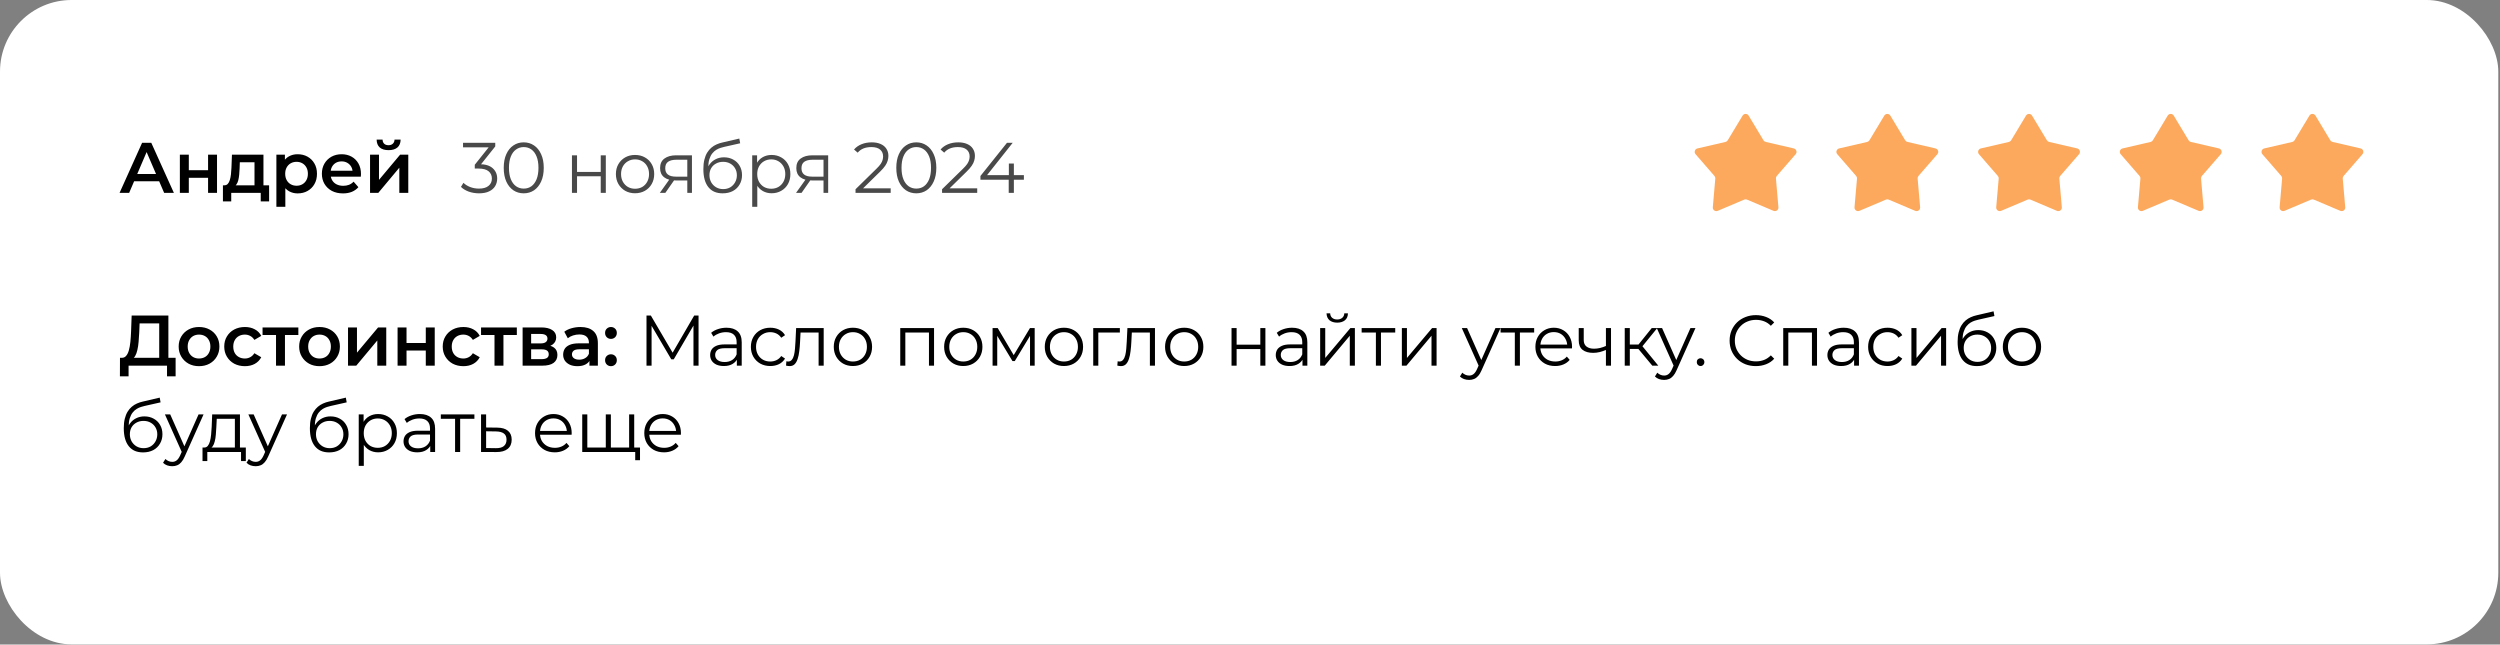
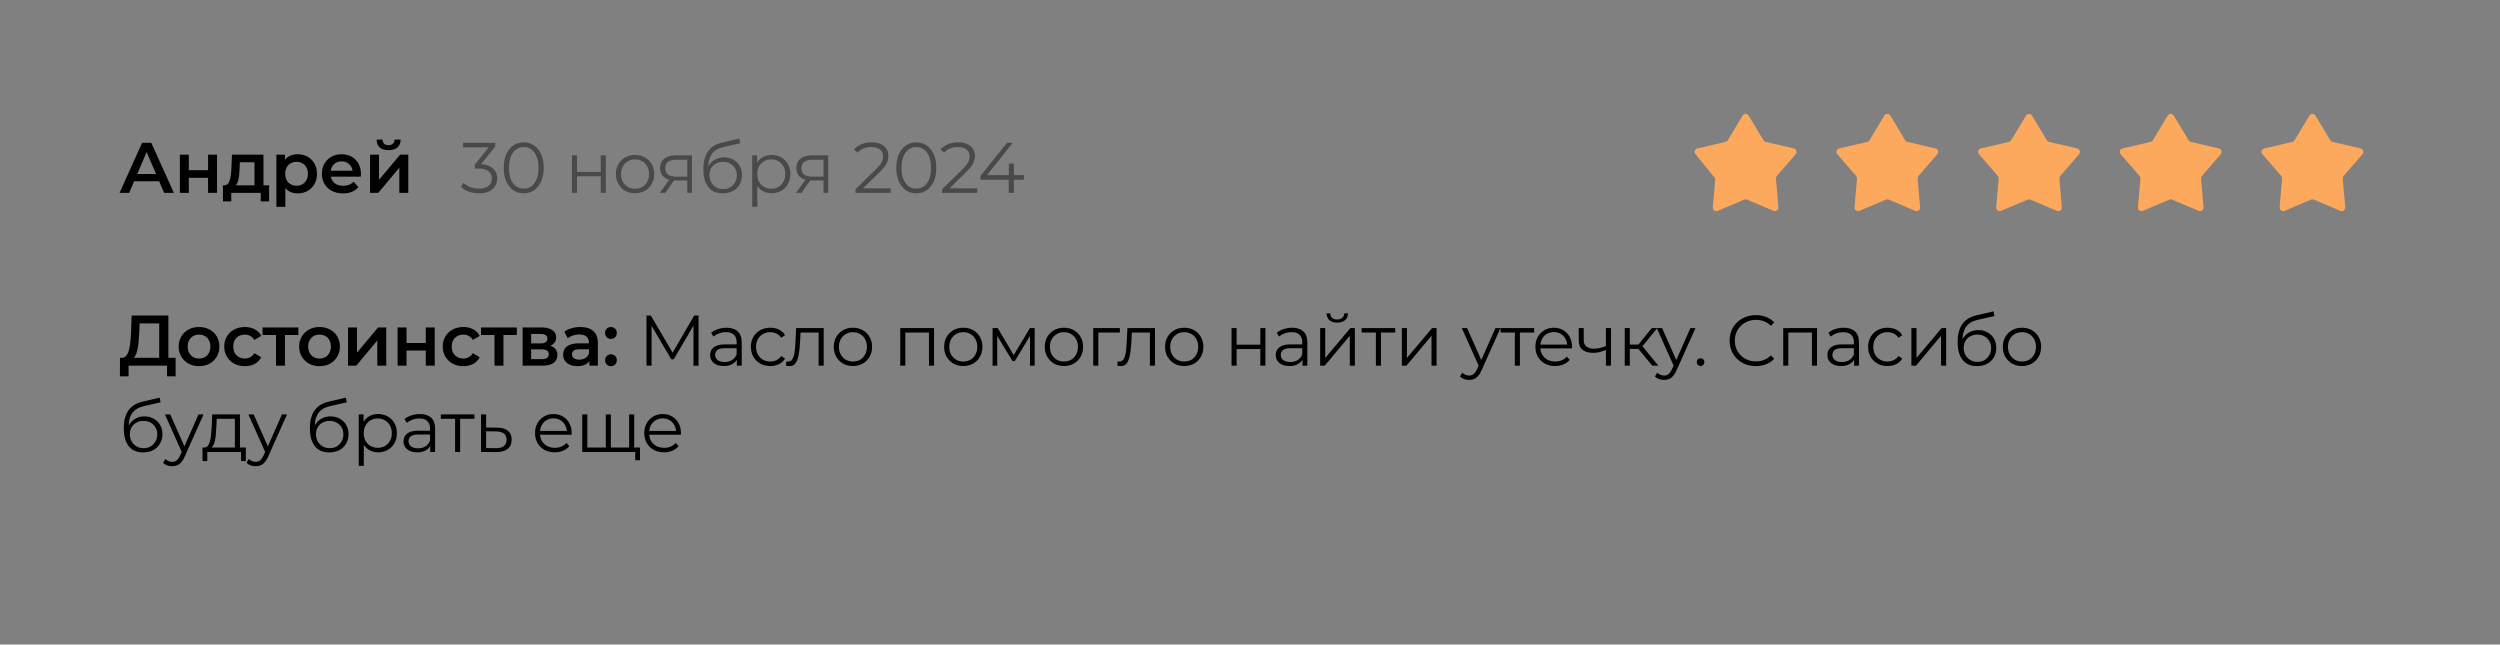
<svg xmlns="http://www.w3.org/2000/svg" width="927" height="239" viewBox="0 0 927 239" fill="none">
  <rect x="0" y="0" width="927" height="239" fill="#808080" stroke="none" />
-   <rect width="926.368" height="238.935" rx="26.548" fill="white" />
  <path d="M44.33 71.526L52.693 52.942H56.091L64.48 71.526H60.869L53.675 54.774H55.055L47.887 71.526H44.33ZM48.179 67.225L49.108 64.517H59.144L60.073 67.225H48.179ZM66.693 71.526V57.349H70.011V63.11H77.153V57.349H80.471V71.526H77.153V65.924H70.011V71.526H66.693ZM94.37 69.986V60.163H88.927L88.848 62.446C88.812 63.26 88.759 64.048 88.689 64.809C88.618 65.552 88.503 66.243 88.344 66.88C88.184 67.499 87.954 68.012 87.653 68.419C87.352 68.826 86.954 69.092 86.459 69.216L83.166 68.712C83.698 68.712 84.122 68.543 84.441 68.207C84.777 67.853 85.034 67.375 85.211 66.773C85.405 66.154 85.547 65.455 85.635 64.676C85.724 63.88 85.786 63.057 85.821 62.207L86.007 57.349H97.689V69.986H94.37ZM82.662 74.685V68.712H99.786V74.685H96.68V71.526H85.742V74.685H82.662ZM110.343 71.712C109.192 71.712 108.139 71.446 107.183 70.915C106.245 70.384 105.493 69.588 104.927 68.526C104.378 67.446 104.104 66.083 104.104 64.437C104.104 62.773 104.369 61.411 104.9 60.349C105.449 59.287 106.192 58.499 107.13 57.986C108.068 57.455 109.139 57.19 110.343 57.19C111.741 57.19 112.971 57.49 114.033 58.092C115.112 58.694 115.962 59.535 116.581 60.614C117.219 61.694 117.537 62.968 117.537 64.437C117.537 65.906 117.219 67.189 116.581 68.287C115.962 69.366 115.112 70.207 114.033 70.809C112.971 71.411 111.741 71.712 110.343 71.712ZM102.484 76.676V57.349H105.643V60.694L105.537 64.464L105.803 68.234V76.676H102.484ZM109.971 68.871C110.767 68.871 111.475 68.694 112.095 68.34C112.732 67.986 113.236 67.473 113.608 66.8C113.98 66.127 114.165 65.34 114.165 64.437C114.165 63.517 113.98 62.729 113.608 62.074C113.236 61.402 112.732 60.889 112.095 60.535C111.475 60.181 110.767 60.004 109.971 60.004C109.174 60.004 108.458 60.181 107.82 60.535C107.183 60.889 106.679 61.402 106.307 62.074C105.935 62.729 105.75 63.517 105.75 64.437C105.75 65.34 105.935 66.127 106.307 66.8C106.679 67.473 107.183 67.986 107.82 68.34C108.458 68.694 109.174 68.871 109.971 68.871ZM127.185 71.712C125.61 71.712 124.229 71.402 123.043 70.782C121.875 70.145 120.964 69.278 120.309 68.18C119.672 67.083 119.353 65.835 119.353 64.437C119.353 63.021 119.663 61.773 120.282 60.694C120.92 59.597 121.787 58.738 122.884 58.119C123.999 57.499 125.265 57.19 126.681 57.19C128.061 57.19 129.291 57.49 130.371 58.092C131.45 58.694 132.3 59.544 132.919 60.641C133.539 61.738 133.849 63.03 133.849 64.517C133.849 64.659 133.84 64.818 133.822 64.995C133.822 65.172 133.813 65.34 133.796 65.499H121.982V63.296H132.043L130.742 63.986C130.76 63.172 130.592 62.455 130.238 61.836C129.884 61.216 129.397 60.729 128.778 60.375C128.176 60.021 127.477 59.844 126.681 59.844C125.866 59.844 125.15 60.021 124.53 60.375C123.928 60.729 123.451 61.225 123.097 61.862C122.76 62.481 122.592 63.216 122.592 64.066V64.597C122.592 65.446 122.787 66.198 123.176 66.853C123.566 67.508 124.114 68.012 124.822 68.366C125.53 68.72 126.344 68.897 127.265 68.897C128.061 68.897 128.778 68.773 129.415 68.526C130.052 68.278 130.619 67.888 131.114 67.358L132.893 69.402C132.256 70.145 131.45 70.72 130.477 71.127C129.521 71.517 128.424 71.712 127.185 71.712ZM137.213 71.526V57.349H140.531V66.694L148.363 57.349H151.39V71.526H148.071V62.181L140.266 71.526H137.213ZM144.089 55.676C142.673 55.676 141.584 55.349 140.823 54.694C140.062 54.021 139.673 53.048 139.655 51.774H141.859C141.876 52.411 142.071 52.915 142.443 53.287C142.832 53.659 143.372 53.844 144.062 53.844C144.735 53.844 145.266 53.659 145.655 53.287C146.062 52.915 146.275 52.411 146.292 51.774H148.549C148.531 53.048 148.133 54.021 147.354 54.694C146.593 55.349 145.505 55.676 144.089 55.676Z" fill="black" />
  <path d="M177.613 71.685C176.268 71.685 174.993 71.472 173.79 71.048C172.604 70.605 171.648 70.021 170.923 69.296L171.852 67.782C172.453 68.402 173.259 68.915 174.268 69.322C175.294 69.729 176.409 69.933 177.613 69.933C179.153 69.933 180.33 69.597 181.144 68.924C181.976 68.251 182.391 67.349 182.391 66.216C182.391 65.083 181.984 64.181 181.17 63.508C180.374 62.836 179.108 62.499 177.374 62.499H176.046V61.092L181.781 53.898L182.046 54.641H171.692V52.942H183.639V54.296L177.905 61.49L176.976 60.88H177.692C179.922 60.88 181.586 61.375 182.683 62.366C183.798 63.358 184.356 64.632 184.356 66.189C184.356 67.234 184.108 68.172 183.613 69.004C183.117 69.835 182.365 70.49 181.356 70.968C180.365 71.446 179.117 71.685 177.613 71.685ZM194.191 71.685C192.757 71.685 191.483 71.313 190.368 70.57C189.253 69.809 188.377 68.729 187.74 67.331C187.103 65.915 186.784 64.216 186.784 62.234C186.784 60.251 187.103 58.561 187.74 57.163C188.377 55.747 189.253 54.667 190.368 53.924C191.483 53.163 192.757 52.782 194.191 52.782C195.625 52.782 196.899 53.163 198.014 53.924C199.129 54.667 200.005 55.747 200.642 57.163C201.297 58.561 201.624 60.251 201.624 62.234C201.624 64.216 201.297 65.915 200.642 67.331C200.005 68.729 199.129 69.809 198.014 70.57C196.899 71.313 195.625 71.685 194.191 71.685ZM194.191 69.933C195.288 69.933 196.244 69.641 197.058 69.057C197.872 68.455 198.509 67.588 198.97 66.455C199.43 65.305 199.66 63.897 199.66 62.234C199.66 60.57 199.43 59.172 198.97 58.039C198.509 56.889 197.872 56.021 197.058 55.437C196.244 54.836 195.288 54.535 194.191 54.535C193.129 54.535 192.182 54.836 191.35 55.437C190.518 56.021 189.872 56.889 189.412 58.039C188.952 59.172 188.722 60.57 188.722 62.234C188.722 63.897 188.952 65.305 189.412 66.455C189.872 67.588 190.518 68.455 191.35 69.057C192.182 69.641 193.129 69.933 194.191 69.933ZM212.08 71.526V57.588H213.965V63.747H222.752V57.588H224.637V71.526H222.752V65.366H213.965V71.526H212.08ZM235.464 71.658C234.119 71.658 232.906 71.358 231.827 70.756C230.765 70.136 229.924 69.296 229.305 68.234C228.685 67.154 228.376 65.924 228.376 64.543C228.376 63.145 228.685 61.915 229.305 60.853C229.924 59.791 230.765 58.959 231.827 58.358C232.889 57.756 234.101 57.455 235.464 57.455C236.844 57.455 238.066 57.756 239.128 58.358C240.207 58.959 241.048 59.791 241.65 60.853C242.269 61.915 242.579 63.145 242.579 64.543C242.579 65.924 242.269 67.154 241.65 68.234C241.048 69.296 240.207 70.136 239.128 70.756C238.048 71.358 236.827 71.658 235.464 71.658ZM235.464 69.986C236.473 69.986 237.367 69.765 238.145 69.322C238.924 68.862 239.535 68.225 239.977 67.411C240.437 66.579 240.667 65.623 240.667 64.543C240.667 63.446 240.437 62.49 239.977 61.676C239.535 60.862 238.924 60.234 238.145 59.791C237.367 59.331 236.482 59.101 235.49 59.101C234.499 59.101 233.614 59.331 232.836 59.791C232.057 60.234 231.437 60.862 230.977 61.676C230.517 62.49 230.287 63.446 230.287 64.543C230.287 65.623 230.517 66.579 230.977 67.411C231.437 68.225 232.057 68.862 232.836 69.322C233.614 69.765 234.49 69.986 235.464 69.986ZM254.849 71.526V66.508L255.194 66.906H250.469C248.681 66.906 247.283 66.517 246.274 65.738C245.265 64.959 244.761 63.827 244.761 62.34C244.761 60.747 245.301 59.561 246.38 58.782C247.46 57.986 248.902 57.588 250.708 57.588H256.575V71.526H254.849ZM244.655 71.526L248.478 66.163H250.442L246.699 71.526H244.655ZM254.849 65.951V58.676L255.194 59.234H250.761C249.469 59.234 248.46 59.481 247.734 59.977C247.026 60.473 246.672 61.278 246.672 62.393C246.672 64.464 247.991 65.499 250.628 65.499H255.194L254.849 65.951ZM267.949 71.685C266.817 71.685 265.808 71.499 264.923 71.127C264.056 70.756 263.312 70.189 262.693 69.428C262.073 68.667 261.604 67.729 261.286 66.614C260.967 65.481 260.808 64.172 260.808 62.685C260.808 61.358 260.932 60.198 261.18 59.207C261.427 58.198 261.772 57.331 262.215 56.605C262.657 55.88 263.171 55.269 263.755 54.774C264.357 54.26 265.003 53.853 265.693 53.552C266.401 53.234 267.126 52.995 267.87 52.836L274.135 51.375L274.454 53.128L268.56 54.455C268.188 54.544 267.737 54.667 267.206 54.827C266.693 54.986 266.162 55.225 265.613 55.544C265.082 55.862 264.587 56.305 264.126 56.871C263.666 57.437 263.295 58.172 263.011 59.074C262.746 59.959 262.613 61.066 262.613 62.393C262.613 62.676 262.622 62.906 262.64 63.083C262.657 63.242 262.675 63.419 262.693 63.614C262.728 63.791 262.755 64.057 262.772 64.411L261.949 63.72C262.144 62.641 262.542 61.703 263.144 60.906C263.746 60.092 264.498 59.464 265.401 59.021C266.321 58.561 267.339 58.331 268.454 58.331C269.746 58.331 270.896 58.614 271.905 59.181C272.914 59.729 273.702 60.499 274.268 61.49C274.852 62.481 275.144 63.632 275.144 64.942C275.144 66.234 274.843 67.393 274.241 68.419C273.657 69.446 272.825 70.251 271.746 70.835C270.666 71.402 269.401 71.685 267.949 71.685ZM268.162 70.119C269.153 70.119 270.029 69.897 270.79 69.455C271.551 68.995 272.144 68.375 272.569 67.597C273.011 66.818 273.233 65.942 273.233 64.968C273.233 64.012 273.011 63.163 272.569 62.419C272.144 61.676 271.551 61.092 270.79 60.667C270.029 60.225 269.144 60.004 268.135 60.004C267.144 60.004 266.268 60.216 265.507 60.641C264.746 61.048 264.144 61.623 263.702 62.366C263.277 63.11 263.065 63.968 263.065 64.942C263.065 65.915 263.277 66.791 263.702 67.57C264.144 68.349 264.746 68.968 265.507 69.428C266.286 69.888 267.171 70.119 268.162 70.119ZM286.113 71.658C284.91 71.658 283.821 71.384 282.848 70.835C281.874 70.269 281.096 69.464 280.512 68.419C279.945 67.358 279.662 66.066 279.662 64.543C279.662 63.021 279.945 61.738 280.512 60.694C281.078 59.632 281.848 58.827 282.821 58.278C283.795 57.729 284.892 57.455 286.113 57.455C287.441 57.455 288.627 57.756 289.671 58.358C290.733 58.942 291.565 59.773 292.166 60.853C292.768 61.915 293.069 63.145 293.069 64.543C293.069 65.959 292.768 67.198 292.166 68.26C291.565 69.322 290.733 70.154 289.671 70.756C288.627 71.358 287.441 71.658 286.113 71.658ZM278.919 76.676V57.588H280.724V61.782L280.538 64.57L280.804 67.384V76.676H278.919ZM285.981 69.986C286.972 69.986 287.857 69.765 288.635 69.322C289.414 68.862 290.034 68.225 290.494 67.411C290.954 66.579 291.184 65.623 291.184 64.543C291.184 63.464 290.954 62.517 290.494 61.703C290.034 60.889 289.414 60.251 288.635 59.791C287.857 59.331 286.972 59.101 285.981 59.101C284.989 59.101 284.096 59.331 283.299 59.791C282.52 60.251 281.901 60.889 281.441 61.703C280.998 62.517 280.777 63.464 280.777 64.543C280.777 65.623 280.998 66.579 281.441 67.411C281.901 68.225 282.52 68.862 283.299 69.322C284.096 69.765 284.989 69.986 285.981 69.986ZM305.361 71.526V66.508L305.706 66.906H300.98C299.193 66.906 297.794 66.517 296.786 65.738C295.777 64.959 295.272 63.827 295.272 62.34C295.272 60.747 295.812 59.561 296.892 58.782C297.971 57.986 299.414 57.588 301.219 57.588H307.086V71.526H305.361ZM295.166 71.526L298.989 66.163H300.954L297.21 71.526H295.166ZM305.361 65.951V58.676L305.706 59.234H301.272C299.98 59.234 298.971 59.481 298.246 59.977C297.538 60.473 297.184 61.278 297.184 62.393C297.184 64.464 298.502 65.499 301.139 65.499H305.706L305.361 65.951ZM317.232 71.526V70.172L324.958 62.605C325.666 61.915 326.197 61.313 326.551 60.8C326.905 60.269 327.144 59.773 327.267 59.313C327.391 58.853 327.453 58.42 327.453 58.013C327.453 56.933 327.082 56.083 326.338 55.464C325.613 54.844 324.533 54.535 323.099 54.535C322.002 54.535 321.029 54.703 320.179 55.039C319.347 55.375 318.63 55.898 318.029 56.605L316.675 55.437C317.4 54.588 318.329 53.933 319.462 53.473C320.595 53.013 321.86 52.782 323.259 52.782C324.515 52.782 325.604 52.986 326.524 53.393C327.444 53.782 328.152 54.358 328.648 55.119C329.161 55.88 329.418 56.774 329.418 57.8C329.418 58.402 329.329 58.995 329.152 59.579C328.993 60.163 328.692 60.782 328.25 61.437C327.825 62.074 327.197 62.8 326.365 63.614L319.276 70.57L318.745 69.826H330.267V71.526H317.232ZM339.756 71.685C338.322 71.685 337.048 71.313 335.933 70.57C334.818 69.809 333.942 68.729 333.305 67.331C332.668 65.915 332.349 64.216 332.349 62.234C332.349 60.251 332.668 58.561 333.305 57.163C333.942 55.747 334.818 54.667 335.933 53.924C337.048 53.163 338.322 52.782 339.756 52.782C341.19 52.782 342.464 53.163 343.579 53.924C344.694 54.667 345.57 55.747 346.207 57.163C346.862 58.561 347.19 60.251 347.19 62.234C347.19 64.216 346.862 65.915 346.207 67.331C345.57 68.729 344.694 69.809 343.579 70.57C342.464 71.313 341.19 71.685 339.756 71.685ZM339.756 69.933C340.853 69.933 341.809 69.641 342.623 69.057C343.437 68.455 344.074 67.588 344.535 66.455C344.995 65.305 345.225 63.897 345.225 62.234C345.225 60.57 344.995 59.172 344.535 58.039C344.074 56.889 343.437 56.021 342.623 55.437C341.809 54.836 340.853 54.535 339.756 54.535C338.694 54.535 337.747 54.836 336.915 55.437C336.083 56.021 335.437 56.889 334.977 58.039C334.517 59.172 334.287 60.57 334.287 62.234C334.287 63.897 334.517 65.305 334.977 66.455C335.437 67.588 336.083 68.455 336.915 69.057C337.747 69.641 338.694 69.933 339.756 69.933ZM349.316 71.526V70.172L357.042 62.605C357.75 61.915 358.281 61.313 358.635 60.8C358.989 60.269 359.228 59.773 359.352 59.313C359.475 58.853 359.537 58.42 359.537 58.013C359.537 56.933 359.166 56.083 358.422 55.464C357.697 54.844 356.617 54.535 355.183 54.535C354.086 54.535 353.113 54.703 352.263 55.039C351.431 55.375 350.715 55.898 350.113 56.605L348.759 55.437C349.484 54.588 350.414 53.933 351.546 53.473C352.679 53.013 353.945 52.782 355.343 52.782C356.599 52.782 357.688 52.986 358.608 53.393C359.529 53.782 360.237 54.358 360.732 55.119C361.245 55.88 361.502 56.774 361.502 57.8C361.502 58.402 361.414 58.995 361.237 59.579C361.077 60.163 360.776 60.782 360.334 61.437C359.909 62.074 359.281 62.8 358.449 63.614L351.361 70.57L350.83 69.826H362.352V71.526H349.316ZM363.544 66.641V65.26L373.394 52.942H375.517L365.748 65.26L364.712 64.942H379.659V66.641H363.544ZM374.031 71.526V66.641L374.084 64.942V60.641H375.942V71.526H374.031Z" fill="#494949" />
-   <path d="M646.148 42.878C646.659 42.03 647.889 42.03 648.399 42.878L653.905 52.027C654.088 52.331 654.388 52.549 654.734 52.629L665.136 55.038C666.101 55.262 666.481 56.431 665.832 57.179L658.832 65.242C658.599 65.511 658.485 65.863 658.516 66.217L659.439 76.855C659.524 77.841 658.529 78.564 657.618 78.178L647.786 74.012C647.459 73.874 647.089 73.874 646.761 74.012L636.93 78.178C636.018 78.564 635.023 77.841 635.109 76.855L636.032 66.217C636.063 65.863 635.948 65.511 635.715 65.242L628.716 57.179C628.067 56.431 628.447 55.262 629.411 55.038L639.814 52.629C640.16 52.549 640.459 52.331 640.643 52.027L646.148 42.878Z" fill="#FCA95D" />
+   <path d="M646.148 42.878C646.659 42.03 647.889 42.03 648.399 42.878L653.905 52.027C654.088 52.331 654.388 52.549 654.734 52.629L665.136 55.038C666.101 55.262 666.481 56.431 665.832 57.179L658.832 65.242C658.599 65.511 658.485 65.863 658.516 66.217L659.439 76.855C659.524 77.841 658.529 78.564 657.618 78.178L647.786 74.012C647.459 73.874 647.089 73.874 646.761 74.012L636.93 78.178C636.018 78.564 635.023 77.841 635.109 76.855L636.032 66.217L628.716 57.179C628.067 56.431 628.447 55.262 629.411 55.038L639.814 52.629C640.16 52.549 640.459 52.331 640.643 52.027L646.148 42.878Z" fill="#FCA95D" />
  <path d="M698.692 42.878C699.202 42.03 700.432 42.03 700.943 42.878L706.448 52.027C706.632 52.331 706.931 52.549 707.278 52.629L717.68 55.038C718.644 55.262 719.024 56.431 718.375 57.179L711.376 65.242C711.143 65.511 711.028 65.863 711.059 66.217L711.982 76.855C712.068 77.841 711.073 78.564 710.161 78.178L700.33 74.012C700.002 73.874 699.632 73.874 699.305 74.012L689.473 78.178C688.562 78.564 687.567 77.841 687.652 76.855L688.575 66.217C688.606 65.863 688.492 65.511 688.259 65.242L681.259 57.179C680.61 56.431 680.99 55.262 681.955 55.038L692.357 52.629C692.704 52.549 693.003 52.331 693.186 52.027L698.692 42.878Z" fill="#FCA95D" />
  <path d="M751.236 42.878C751.746 42.03 752.976 42.03 753.487 42.878L758.992 52.027C759.176 52.331 759.475 52.549 759.821 52.629L770.224 55.038C771.188 55.262 771.568 56.431 770.919 57.179L763.92 65.242C763.687 65.511 763.572 65.863 763.603 66.217L764.526 76.855C764.612 77.841 763.617 78.564 762.705 78.178L752.874 74.012C752.546 73.874 752.176 73.874 751.849 74.012L742.017 78.178C741.106 78.564 740.111 77.841 740.196 76.855L741.119 66.217C741.15 65.863 741.036 65.511 740.803 65.242L733.803 57.179C733.154 56.431 733.534 55.262 734.499 55.038L744.901 52.629C745.247 52.549 745.547 52.331 745.73 52.027L751.236 42.878Z" fill="#FCA95D" />
  <path d="M803.78 42.878C804.29 42.03 805.52 42.03 806.031 42.878L811.536 52.027C811.72 52.331 812.019 52.549 812.365 52.629L822.768 55.038C823.732 55.262 824.112 56.431 823.463 57.179L816.464 65.242C816.231 65.511 816.116 65.863 816.147 66.217L817.07 76.855C817.156 77.841 816.161 78.564 815.249 78.178L805.418 74.012C805.09 73.874 804.72 73.874 804.393 74.012L794.561 78.178C793.65 78.564 792.655 77.841 792.74 76.855L793.663 66.217C793.694 65.863 793.58 65.511 793.347 65.242L786.347 57.179C785.698 56.431 786.078 55.262 787.043 55.038L797.445 52.629C797.791 52.549 798.091 52.331 798.274 52.027L803.78 42.878Z" fill="#FCA95D" />
  <path d="M856.323 42.878C856.834 42.03 858.064 42.03 858.574 42.878L864.08 52.027C864.263 52.331 864.562 52.549 864.909 52.629L875.311 55.038C876.276 55.262 876.656 56.431 876.007 57.179L869.007 65.242C868.774 65.511 868.66 65.863 868.69 66.217L869.614 76.855C869.699 77.841 868.704 78.564 867.793 78.178L857.961 74.012C857.634 73.874 857.264 73.874 856.936 74.012L847.105 78.178C846.193 78.564 845.198 77.841 845.284 76.855L846.207 66.217C846.238 65.863 846.123 65.511 845.89 65.242L838.891 57.179C838.242 56.431 838.622 55.262 839.586 55.038L849.988 52.629C850.335 52.549 850.634 52.331 850.817 52.027L856.323 42.878Z" fill="#FCA95D" />
  <path d="M59.038 133.998V119.928H51.763L51.631 123.22C51.578 124.459 51.498 125.636 51.392 126.751C51.303 127.848 51.153 128.848 50.94 129.751C50.746 130.653 50.471 131.406 50.117 132.007C49.763 132.609 49.33 133.007 48.816 133.202L45.1 132.671C45.772 132.706 46.321 132.476 46.746 131.981C47.188 131.485 47.533 130.795 47.781 129.91C48.029 129.025 48.215 127.99 48.339 126.804C48.462 125.6 48.551 124.299 48.604 122.901L48.816 117.007H62.436V133.998H59.038ZM44.462 139.547L44.489 132.671H65.117V139.547H61.931V135.591H47.675V139.547H44.462ZM73.789 135.777C72.338 135.777 71.046 135.467 69.913 134.848C68.78 134.211 67.886 133.344 67.231 132.246C66.577 131.149 66.249 129.901 66.249 128.503C66.249 127.087 66.577 125.839 67.231 124.76C67.886 123.662 68.78 122.804 69.913 122.184C71.046 121.565 72.338 121.255 73.789 121.255C75.258 121.255 76.559 121.565 77.692 122.184C78.842 122.804 79.736 123.653 80.373 124.733C81.028 125.813 81.355 127.069 81.355 128.503C81.355 129.901 81.028 131.149 80.373 132.246C79.736 133.344 78.842 134.211 77.692 134.848C76.559 135.467 75.258 135.777 73.789 135.777ZM73.789 132.936C74.603 132.936 75.329 132.759 75.966 132.406C76.603 132.052 77.099 131.538 77.453 130.866C77.824 130.193 78.01 129.406 78.01 128.503C78.01 127.583 77.824 126.795 77.453 126.14C77.099 125.468 76.603 124.954 75.966 124.6C75.329 124.246 74.612 124.069 73.816 124.069C73.001 124.069 72.276 124.246 71.638 124.6C71.019 124.954 70.523 125.468 70.152 126.14C69.78 126.795 69.594 127.583 69.594 128.503C69.594 129.406 69.78 130.193 70.152 130.866C70.523 131.538 71.019 132.052 71.638 132.406C72.276 132.759 72.993 132.936 73.789 132.936ZM90.819 135.777C89.333 135.777 88.005 135.467 86.837 134.848C85.687 134.211 84.784 133.344 84.129 132.246C83.474 131.149 83.147 129.901 83.147 128.503C83.147 127.087 83.474 125.839 84.129 124.76C84.784 123.662 85.687 122.804 86.837 122.184C88.005 121.565 89.333 121.255 90.819 121.255C92.2 121.255 93.412 121.538 94.456 122.105C95.518 122.653 96.324 123.468 96.872 124.547L94.324 126.034C93.899 125.361 93.377 124.866 92.757 124.547C92.156 124.229 91.501 124.069 90.793 124.069C89.979 124.069 89.244 124.246 88.589 124.6C87.934 124.954 87.421 125.468 87.049 126.14C86.678 126.795 86.492 127.583 86.492 128.503C86.492 129.423 86.678 130.22 87.049 130.892C87.421 131.547 87.934 132.052 88.589 132.406C89.244 132.759 89.979 132.936 90.793 132.936C91.501 132.936 92.156 132.777 92.757 132.459C93.377 132.14 93.899 131.644 94.324 130.972L96.872 132.459C96.324 133.521 95.518 134.344 94.456 134.928C93.412 135.494 92.2 135.777 90.819 135.777ZM102.346 135.591V123.432L103.116 124.229H97.355V121.414H110.629V124.229H104.895L105.664 123.432V135.591H102.346ZM118.467 135.777C117.016 135.777 115.724 135.467 114.591 134.848C113.458 134.211 112.564 133.344 111.91 132.246C111.255 131.149 110.927 129.901 110.927 128.503C110.927 127.087 111.255 125.839 111.91 124.76C112.564 123.662 113.458 122.804 114.591 122.184C115.724 121.565 117.016 121.255 118.467 121.255C119.936 121.255 121.237 121.565 122.37 122.184C123.52 122.804 124.414 123.653 125.051 124.733C125.706 125.813 126.033 127.069 126.033 128.503C126.033 129.901 125.706 131.149 125.051 132.246C124.414 133.344 123.52 134.211 122.37 134.848C121.237 135.467 119.936 135.777 118.467 135.777ZM118.467 132.936C119.281 132.936 120.007 132.759 120.644 132.406C121.281 132.052 121.777 131.538 122.131 130.866C122.502 130.193 122.688 129.406 122.688 128.503C122.688 127.583 122.502 126.795 122.131 126.14C121.777 125.468 121.281 124.954 120.644 124.6C120.007 124.246 119.29 124.069 118.494 124.069C117.679 124.069 116.954 124.246 116.317 124.6C115.697 124.954 115.202 125.468 114.83 126.14C114.458 126.795 114.272 127.583 114.272 128.503C114.272 129.406 114.458 130.193 114.83 130.866C115.202 131.538 115.697 132.052 116.317 132.406C116.954 132.759 117.671 132.936 118.467 132.936ZM129.046 135.591V121.414H132.365V130.76L140.196 121.414H143.223V135.591H139.904V126.246L132.099 135.591H129.046ZM147.422 135.591V121.414H150.74V127.175H157.882V121.414H161.2V135.591H157.882V129.99H150.74V135.591H147.422ZM171.833 135.777C170.347 135.777 169.019 135.467 167.851 134.848C166.701 134.211 165.798 133.344 165.143 132.246C164.488 131.149 164.161 129.901 164.161 128.503C164.161 127.087 164.488 125.839 165.143 124.76C165.798 123.662 166.701 122.804 167.851 122.184C169.019 121.565 170.347 121.255 171.833 121.255C173.214 121.255 174.426 121.538 175.47 122.105C176.532 122.653 177.338 123.468 177.886 124.547L175.338 126.034C174.913 125.361 174.391 124.866 173.771 124.547C173.17 124.229 172.515 124.069 171.807 124.069C170.993 124.069 170.258 124.246 169.603 124.6C168.948 124.954 168.435 125.468 168.063 126.14C167.692 126.795 167.506 127.583 167.506 128.503C167.506 129.423 167.692 130.22 168.063 130.892C168.435 131.547 168.948 132.052 169.603 132.406C170.258 132.759 170.993 132.936 171.807 132.936C172.515 132.936 173.17 132.777 173.771 132.459C174.391 132.14 174.913 131.644 175.338 130.972L177.886 132.459C177.338 133.521 176.532 134.344 175.47 134.928C174.426 135.494 173.214 135.777 171.833 135.777ZM183.36 135.591V123.432L184.13 124.229H178.369V121.414H191.643V124.229H185.909L186.678 123.432V135.591H183.36ZM193.785 135.591V121.414H200.714C202.431 121.414 203.776 121.733 204.749 122.37C205.74 123.007 206.236 123.91 206.236 125.078C206.236 126.229 205.776 127.131 204.855 127.786C203.935 128.423 202.714 128.742 201.192 128.742L201.59 127.919C203.307 127.919 204.581 128.237 205.413 128.875C206.262 129.494 206.687 130.406 206.687 131.609C206.687 132.866 206.218 133.848 205.28 134.556C204.342 135.246 202.917 135.591 201.006 135.591H193.785ZM196.944 133.175H200.74C201.643 133.175 202.324 133.034 202.785 132.751C203.245 132.45 203.475 131.998 203.475 131.397C203.475 130.76 203.263 130.29 202.838 129.99C202.413 129.689 201.749 129.538 200.847 129.538H196.944V133.175ZM196.944 127.335H200.422C201.271 127.335 201.909 127.184 202.333 126.883C202.776 126.565 202.997 126.122 202.997 125.556C202.997 124.972 202.776 124.538 202.333 124.255C201.909 123.972 201.271 123.83 200.422 123.83H196.944V127.335ZM218.558 135.591V132.724L218.372 132.113V127.096C218.372 126.122 218.08 125.37 217.496 124.839C216.912 124.291 216.027 124.016 214.841 124.016C214.045 124.016 213.257 124.14 212.479 124.388C211.717 124.636 211.071 124.981 210.541 125.423L209.24 123.007C210.001 122.423 210.903 121.99 211.948 121.707C213.01 121.406 214.107 121.255 215.24 121.255C217.293 121.255 218.877 121.751 219.992 122.742C221.124 123.715 221.691 125.229 221.691 127.282V135.591H218.558ZM214.098 135.777C213.036 135.777 212.107 135.6 211.31 135.246C210.514 134.875 209.894 134.37 209.452 133.733C209.027 133.078 208.815 132.344 208.815 131.529C208.815 130.733 209.001 130.016 209.372 129.379C209.762 128.742 210.39 128.237 211.257 127.866C212.125 127.494 213.275 127.308 214.709 127.308H218.824V129.512H214.948C213.815 129.512 213.054 129.698 212.664 130.069C212.275 130.423 212.08 130.866 212.08 131.397C212.08 131.998 212.319 132.476 212.797 132.83C213.275 133.184 213.939 133.361 214.788 133.361C215.602 133.361 216.328 133.175 216.965 132.804C217.62 132.432 218.089 131.883 218.372 131.158L218.93 133.149C218.611 133.981 218.036 134.627 217.204 135.087C216.39 135.547 215.355 135.777 214.098 135.777ZM226.541 125.662C225.939 125.662 225.426 125.459 225.001 125.052C224.576 124.627 224.364 124.096 224.364 123.459C224.364 122.786 224.576 122.255 225.001 121.866C225.426 121.459 225.939 121.255 226.541 121.255C227.142 121.255 227.656 121.459 228.08 121.866C228.505 122.255 228.718 122.786 228.718 123.459C228.718 124.096 228.505 124.627 228.08 125.052C227.656 125.459 227.142 125.662 226.541 125.662ZM226.541 135.777C225.939 135.777 225.426 135.574 225.001 135.167C224.576 134.742 224.364 134.211 224.364 133.574C224.364 132.901 224.576 132.37 225.001 131.981C225.426 131.574 225.939 131.37 226.541 131.37C227.142 131.37 227.656 131.574 228.08 131.981C228.505 132.37 228.718 132.901 228.718 133.574C228.718 134.211 228.505 134.742 228.08 135.167C227.656 135.574 227.142 135.777 226.541 135.777ZM239.722 135.591V117.007H241.342L249.837 131.503H248.988L257.403 117.007H259.023V135.591H257.138V119.954H257.589L249.837 133.229H248.908L241.103 119.954H241.607V135.591H239.722ZM273.223 135.591V132.512L273.144 132.007V126.857C273.144 125.671 272.807 124.76 272.135 124.122C271.48 123.485 270.498 123.167 269.188 123.167C268.285 123.167 267.427 123.317 266.613 123.618C265.799 123.919 265.108 124.317 264.542 124.813L263.692 123.406C264.4 122.804 265.25 122.344 266.241 122.025C267.232 121.689 268.276 121.521 269.374 121.521C271.179 121.521 272.568 121.972 273.542 122.875C274.533 123.76 275.029 125.114 275.029 126.937V135.591H273.223ZM268.418 135.724C267.374 135.724 266.462 135.556 265.684 135.22C264.923 134.866 264.338 134.388 263.931 133.786C263.524 133.167 263.321 132.459 263.321 131.662C263.321 130.936 263.489 130.282 263.825 129.698C264.179 129.096 264.746 128.618 265.524 128.264C266.321 127.892 267.383 127.706 268.71 127.706H273.515V129.114H268.763C267.418 129.114 266.48 129.352 265.949 129.83C265.436 130.308 265.179 130.901 265.179 131.609C265.179 132.406 265.489 133.043 266.108 133.521C266.728 133.998 267.595 134.237 268.71 134.237C269.772 134.237 270.684 133.998 271.445 133.521C272.223 133.025 272.79 132.317 273.144 131.397L273.568 132.698C273.214 133.618 272.595 134.352 271.71 134.901C270.843 135.45 269.745 135.724 268.418 135.724ZM285.622 135.724C284.241 135.724 283.002 135.423 281.905 134.821C280.825 134.202 279.976 133.361 279.356 132.299C278.737 131.22 278.427 129.99 278.427 128.609C278.427 127.211 278.737 125.981 279.356 124.919C279.976 123.857 280.825 123.025 281.905 122.423C283.002 121.822 284.241 121.521 285.622 121.521C286.807 121.521 287.878 121.751 288.834 122.211C289.79 122.671 290.542 123.361 291.091 124.282L289.684 125.237C289.206 124.529 288.613 124.007 287.905 123.671C287.197 123.335 286.427 123.167 285.595 123.167C284.604 123.167 283.71 123.397 282.914 123.857C282.117 124.299 281.489 124.928 281.029 125.742C280.569 126.556 280.338 127.512 280.338 128.609C280.338 129.706 280.569 130.662 281.029 131.476C281.489 132.29 282.117 132.928 282.914 133.388C283.71 133.83 284.604 134.052 285.595 134.052C286.427 134.052 287.197 133.883 287.905 133.547C288.613 133.211 289.206 132.698 289.684 132.007L291.091 132.963C290.542 133.866 289.79 134.556 288.834 135.034C287.878 135.494 286.807 135.724 285.622 135.724ZM291.46 135.565L291.592 133.945C291.716 133.963 291.831 133.99 291.937 134.025C292.061 134.043 292.168 134.052 292.256 134.052C292.822 134.052 293.274 133.839 293.61 133.414C293.964 132.99 294.229 132.423 294.406 131.715C294.583 131.007 294.707 130.211 294.778 129.326C294.849 128.423 294.911 127.521 294.964 126.618L295.203 121.653H305.424V135.591H303.539V122.742L304.017 123.299H296.424L296.875 122.715L296.663 126.751C296.61 127.954 296.513 129.105 296.371 130.202C296.247 131.299 296.044 132.264 295.76 133.096C295.495 133.928 295.123 134.582 294.645 135.06C294.168 135.521 293.557 135.751 292.814 135.751C292.601 135.751 292.38 135.733 292.15 135.698C291.937 135.662 291.707 135.618 291.46 135.565ZM316.251 135.724C314.906 135.724 313.694 135.423 312.614 134.821C311.552 134.202 310.712 133.361 310.092 132.299C309.473 131.22 309.163 129.99 309.163 128.609C309.163 127.211 309.473 125.981 310.092 124.919C310.712 123.857 311.552 123.025 312.614 122.423C313.676 121.822 314.889 121.521 316.251 121.521C317.632 121.521 318.853 121.822 319.915 122.423C320.995 123.025 321.835 123.857 322.437 124.919C323.057 125.981 323.366 127.211 323.366 128.609C323.366 129.99 323.057 131.22 322.437 132.299C321.835 133.361 320.995 134.202 319.915 134.821C318.835 135.423 317.614 135.724 316.251 135.724ZM316.251 134.052C317.26 134.052 318.154 133.83 318.933 133.388C319.712 132.928 320.322 132.29 320.765 131.476C321.225 130.644 321.455 129.689 321.455 128.609C321.455 127.512 321.225 126.556 320.765 125.742C320.322 124.928 319.712 124.299 318.933 123.857C318.154 123.397 317.269 123.167 316.278 123.167C315.287 123.167 314.402 123.397 313.623 123.857C312.844 124.299 312.225 124.928 311.765 125.742C311.305 126.556 311.074 127.512 311.074 128.609C311.074 129.689 311.305 130.644 311.765 131.476C312.225 132.29 312.844 132.928 313.623 133.388C314.402 133.83 315.278 134.052 316.251 134.052ZM333.812 135.591V121.653H346.343V135.591H344.458V122.795L344.936 123.299H335.219L335.697 122.795V135.591H333.812ZM357.17 135.724C355.825 135.724 354.613 135.423 353.533 134.821C352.471 134.202 351.63 133.361 351.011 132.299C350.391 131.22 350.082 129.99 350.082 128.609C350.082 127.211 350.391 125.981 351.011 124.919C351.63 123.857 352.471 123.025 353.533 122.423C354.595 121.822 355.807 121.521 357.17 121.521C358.551 121.521 359.772 121.822 360.834 122.423C361.913 123.025 362.754 123.857 363.356 124.919C363.975 125.981 364.285 127.211 364.285 128.609C364.285 129.99 363.975 131.22 363.356 132.299C362.754 133.361 361.913 134.202 360.834 134.821C359.754 135.423 358.533 135.724 357.17 135.724ZM357.17 134.052C358.179 134.052 359.073 133.83 359.852 133.388C360.63 132.928 361.241 132.29 361.683 131.476C362.144 130.644 362.374 129.689 362.374 128.609C362.374 127.512 362.144 126.556 361.683 125.742C361.241 124.928 360.63 124.299 359.852 123.857C359.073 123.397 358.188 123.167 357.197 123.167C356.206 123.167 355.321 123.397 354.542 123.857C353.763 124.299 353.144 124.928 352.683 125.742C352.223 126.556 351.993 127.512 351.993 128.609C351.993 129.689 352.223 130.644 352.683 131.476C353.144 132.29 353.763 132.928 354.542 133.388C355.321 133.83 356.197 134.052 357.17 134.052ZM368.048 135.591V121.653H369.96L376.278 132.352H375.482L381.906 121.653H383.659V135.591H381.933V123.804L382.278 123.963L376.278 133.892H375.429L369.376 123.857L369.774 123.777V135.591H368.048ZM394.491 135.724C393.146 135.724 391.934 135.423 390.854 134.821C389.792 134.202 388.952 133.361 388.332 132.299C387.713 131.22 387.403 129.99 387.403 128.609C387.403 127.211 387.713 125.981 388.332 124.919C388.952 123.857 389.792 123.025 390.854 122.423C391.916 121.822 393.129 121.521 394.491 121.521C395.872 121.521 397.093 121.822 398.155 122.423C399.235 123.025 400.075 123.857 400.677 124.919C401.297 125.981 401.606 127.211 401.606 128.609C401.606 129.99 401.297 131.22 400.677 132.299C400.075 133.361 399.235 134.202 398.155 134.821C397.075 135.423 395.854 135.724 394.491 135.724ZM394.491 134.052C395.5 134.052 396.394 133.83 397.173 133.388C397.952 132.928 398.562 132.29 399.005 131.476C399.465 130.644 399.695 129.689 399.695 128.609C399.695 127.512 399.465 126.556 399.005 125.742C398.562 124.928 397.952 124.299 397.173 123.857C396.394 123.397 395.509 123.167 394.518 123.167C393.527 123.167 392.642 123.397 391.863 123.857C391.084 124.299 390.465 124.928 390.005 125.742C389.545 126.556 389.314 127.512 389.314 128.609C389.314 129.689 389.545 130.644 390.005 131.476C390.465 132.29 391.084 132.928 391.863 133.388C392.642 133.83 393.518 134.052 394.491 134.052ZM405.369 135.591V121.653H415.245V123.299H406.776L407.254 122.822V135.591H405.369ZM414.3 135.565L414.433 133.945C414.556 133.963 414.671 133.99 414.778 134.025C414.902 134.043 415.008 134.052 415.096 134.052C415.663 134.052 416.114 133.839 416.45 133.414C416.804 132.99 417.07 132.423 417.247 131.715C417.424 131.007 417.548 130.211 417.618 129.326C417.689 128.423 417.751 127.521 417.804 126.618L418.043 121.653H428.264V135.591H426.379V122.742L426.857 123.299H419.264L419.716 122.715L419.503 126.751C419.45 127.954 419.353 129.105 419.211 130.202C419.087 131.299 418.884 132.264 418.601 133.096C418.335 133.928 417.963 134.582 417.486 135.06C417.008 135.521 416.397 135.751 415.654 135.751C415.441 135.751 415.22 135.733 414.99 135.698C414.778 135.662 414.548 135.618 414.3 135.565ZM439.092 135.724C437.747 135.724 436.534 135.423 435.454 134.821C434.393 134.202 433.552 133.361 432.932 132.299C432.313 131.22 432.003 129.99 432.003 128.609C432.003 127.211 432.313 125.981 432.932 124.919C433.552 123.857 434.393 123.025 435.454 122.423C436.516 121.822 437.729 121.521 439.092 121.521C440.472 121.521 441.693 121.822 442.755 122.423C443.835 123.025 444.676 123.857 445.277 124.919C445.897 125.981 446.207 127.211 446.207 128.609C446.207 129.99 445.897 131.22 445.277 132.299C444.676 133.361 443.835 134.202 442.755 134.821C441.676 135.423 440.454 135.724 439.092 135.724ZM439.092 134.052C440.1 134.052 440.994 133.83 441.773 133.388C442.552 132.928 443.162 132.29 443.605 131.476C444.065 130.644 444.295 129.689 444.295 128.609C444.295 127.512 444.065 126.556 443.605 125.742C443.162 124.928 442.552 124.299 441.773 123.857C440.994 123.397 440.109 123.167 439.118 123.167C438.127 123.167 437.242 123.397 436.463 123.857C435.685 124.299 435.065 124.928 434.605 125.742C434.145 126.556 433.915 127.512 433.915 128.609C433.915 129.689 434.145 130.644 434.605 131.476C435.065 132.29 435.685 132.928 436.463 133.388C437.242 133.83 438.118 134.052 439.092 134.052ZM456.652 135.591V121.653H458.537V127.813H467.325V121.653H469.21V135.591H467.325V129.432H458.537V135.591H456.652ZM482.957 135.591V132.512L482.877 132.007V126.857C482.877 125.671 482.541 124.76 481.868 124.122C481.213 123.485 480.231 123.167 478.921 123.167C478.019 123.167 477.16 123.317 476.346 123.618C475.532 123.919 474.842 124.317 474.275 124.813L473.426 123.406C474.134 122.804 474.983 122.344 475.974 122.025C476.966 121.689 478.01 121.521 479.107 121.521C480.912 121.521 482.302 121.972 483.275 122.875C484.266 123.76 484.762 125.114 484.762 126.937V135.591H482.957ZM478.151 135.724C477.107 135.724 476.196 135.556 475.417 135.22C474.656 134.866 474.072 134.388 473.665 133.786C473.258 133.167 473.054 132.459 473.054 131.662C473.054 130.936 473.222 130.282 473.558 129.698C473.912 129.096 474.479 128.618 475.258 128.264C476.054 127.892 477.116 127.706 478.443 127.706H483.249V129.114H478.496C477.151 129.114 476.213 129.352 475.682 129.83C475.169 130.308 474.912 130.901 474.912 131.609C474.912 132.406 475.222 133.043 475.842 133.521C476.461 133.998 477.328 134.237 478.443 134.237C479.505 134.237 480.417 133.998 481.178 133.521C481.957 133.025 482.523 132.317 482.877 131.397L483.302 132.698C482.948 133.618 482.328 134.352 481.443 134.901C480.576 135.45 479.479 135.724 478.151 135.724ZM489.514 135.591V121.653H491.399V132.724L500.718 121.653H502.39V135.591H500.505V124.494L491.213 135.591H489.514ZM495.833 119.636C494.665 119.636 493.718 119.344 492.992 118.76C492.284 118.158 491.912 117.299 491.877 116.184H493.231C493.249 116.892 493.497 117.45 493.974 117.857C494.452 118.264 495.072 118.468 495.833 118.468C496.594 118.468 497.213 118.264 497.691 117.857C498.187 117.45 498.443 116.892 498.461 116.184H499.815C499.797 117.299 499.426 118.158 498.7 118.76C497.974 119.344 497.019 119.636 495.833 119.636ZM510.182 135.591V122.795L510.659 123.299H504.898V121.653H517.35V123.299H511.589L512.066 122.795V135.591H510.182ZM519.81 135.591V121.653H521.694V132.724L531.013 121.653H532.685V135.591H530.801V124.494L521.509 135.591H519.81ZM544.744 140.874C544.089 140.874 543.46 140.768 542.859 140.556C542.275 140.343 541.77 140.025 541.345 139.6L542.222 138.193C542.576 138.529 542.956 138.786 543.363 138.963C543.788 139.158 544.257 139.255 544.77 139.255C545.39 139.255 545.921 139.078 546.363 138.724C546.823 138.388 547.257 137.786 547.664 136.919L548.567 134.875L548.779 134.582L554.513 121.653H556.372L549.39 137.264C549 138.167 548.567 138.883 548.089 139.414C547.629 139.945 547.124 140.317 546.575 140.529C546.027 140.759 545.416 140.874 544.744 140.874ZM548.46 135.99L542.036 121.653H544L549.682 134.45L548.46 135.99ZM561.698 135.591V122.795L562.176 123.299H556.415V121.653H568.866V123.299H563.105L563.583 122.795V135.591H561.698ZM576.651 135.724C575.2 135.724 573.925 135.423 572.828 134.821C571.731 134.202 570.872 133.361 570.253 132.299C569.633 131.22 569.324 129.99 569.324 128.609C569.324 127.229 569.616 126.007 570.2 124.945C570.802 123.883 571.616 123.052 572.642 122.45C573.686 121.83 574.855 121.521 576.147 121.521C577.456 121.521 578.616 121.822 579.624 122.423C580.651 123.007 581.456 123.839 582.04 124.919C582.624 125.981 582.916 127.211 582.916 128.609C582.916 128.698 582.908 128.795 582.89 128.901C582.89 128.99 582.89 129.087 582.89 129.193H570.757V127.786H581.881L581.138 128.344C581.138 127.335 580.916 126.441 580.474 125.662C580.049 124.866 579.465 124.246 578.722 123.804C577.978 123.361 577.12 123.14 576.147 123.14C575.191 123.14 574.332 123.361 573.571 123.804C572.81 124.246 572.217 124.866 571.793 125.662C571.368 126.459 571.156 127.37 571.156 128.397V128.689C571.156 129.751 571.386 130.689 571.846 131.503C572.324 132.299 572.979 132.928 573.81 133.388C574.66 133.83 575.625 134.052 576.704 134.052C577.554 134.052 578.341 133.901 579.067 133.6C579.81 133.299 580.447 132.839 580.978 132.22L582.04 133.441C581.421 134.184 580.642 134.751 579.704 135.14C578.784 135.529 577.766 135.724 576.651 135.724ZM595.638 129.698C594.823 130.052 594 130.335 593.169 130.547C592.354 130.742 591.54 130.839 590.726 130.839C589.08 130.839 587.779 130.467 586.823 129.724C585.868 128.963 585.39 127.795 585.39 126.22V121.653H587.248V126.114C587.248 127.175 587.593 127.972 588.284 128.503C588.974 129.034 589.903 129.299 591.071 129.299C591.779 129.299 592.523 129.211 593.301 129.034C594.08 128.839 594.868 128.565 595.664 128.211L595.638 129.698ZM595.478 135.591V121.653H597.363V135.591H595.478ZM612.672 135.591L606.937 128.689L608.504 127.76L614.902 135.591H612.672ZM602.451 135.591V121.653H604.336V135.591H602.451ZM603.752 129.379V127.76H608.238V129.379H603.752ZM608.663 128.821L606.911 128.556L612.459 121.653H614.504L608.663 128.821ZM617.046 140.874C616.392 140.874 615.763 140.768 615.162 140.556C614.577 140.343 614.073 140.025 613.648 139.6L614.524 138.193C614.878 138.529 615.259 138.786 615.666 138.963C616.091 139.158 616.56 139.255 617.073 139.255C617.692 139.255 618.223 139.078 618.666 138.724C619.126 138.388 619.56 137.786 619.967 136.919L620.869 134.875L621.082 134.582L626.816 121.653H628.675L621.692 137.264C621.303 138.167 620.869 138.883 620.392 139.414C619.931 139.945 619.427 140.317 618.878 140.529C618.33 140.759 617.719 140.874 617.046 140.874ZM620.763 135.99L614.339 121.653H616.303L621.984 134.45L620.763 135.99ZM630.571 135.724C630.182 135.724 629.846 135.582 629.562 135.299C629.297 135.016 629.164 134.671 629.164 134.264C629.164 133.839 629.297 133.494 629.562 133.229C629.846 132.963 630.182 132.83 630.571 132.83C630.961 132.83 631.288 132.963 631.554 133.229C631.837 133.494 631.978 133.839 631.978 134.264C631.978 134.671 631.837 135.016 631.554 135.299C631.288 135.582 630.961 135.724 630.571 135.724ZM651.057 135.751C649.659 135.751 648.367 135.521 647.181 135.06C645.995 134.582 644.968 133.919 644.101 133.069C643.234 132.22 642.553 131.22 642.057 130.069C641.579 128.919 641.34 127.662 641.34 126.299C641.34 124.937 641.579 123.68 642.057 122.53C642.553 121.379 643.234 120.379 644.101 119.53C644.986 118.68 646.022 118.025 647.207 117.565C648.393 117.087 649.685 116.848 651.083 116.848C652.429 116.848 653.694 117.078 654.88 117.538C656.066 117.981 657.066 118.653 657.88 119.556L656.632 120.804C655.871 120.025 655.03 119.468 654.11 119.131C653.19 118.777 652.198 118.6 651.137 118.6C650.021 118.6 648.986 118.795 648.03 119.184C647.075 119.556 646.243 120.096 645.535 120.804C644.827 121.494 644.269 122.308 643.862 123.246C643.473 124.167 643.278 125.184 643.278 126.299C643.278 127.414 643.473 128.441 643.862 129.379C644.269 130.299 644.827 131.113 645.535 131.821C646.243 132.512 647.075 133.052 648.03 133.441C648.986 133.813 650.021 133.998 651.137 133.998C652.198 133.998 653.19 133.821 654.11 133.467C655.03 133.113 655.871 132.547 656.632 131.768L657.88 133.016C657.066 133.919 656.066 134.6 654.88 135.06C653.694 135.521 652.42 135.751 651.057 135.751ZM661.22 135.591V121.653H673.751V135.591H671.866V122.795L672.344 123.299H662.627L663.105 122.795V135.591H661.22ZM687.498 135.591V132.512L687.419 132.007V126.857C687.419 125.671 687.083 124.76 686.41 124.122C685.755 123.485 684.773 123.167 683.463 123.167C682.56 123.167 681.702 123.317 680.888 123.618C680.074 123.919 679.383 124.317 678.817 124.813L677.968 123.406C678.676 122.804 679.525 122.344 680.516 122.025C681.507 121.689 682.552 121.521 683.649 121.521C685.454 121.521 686.844 121.972 687.817 122.875C688.808 123.76 689.304 125.114 689.304 126.937V135.591H687.498ZM682.693 135.724C681.649 135.724 680.737 135.556 679.959 135.22C679.198 134.866 678.614 134.388 678.207 133.786C677.799 133.167 677.596 132.459 677.596 131.662C677.596 130.936 677.764 130.282 678.1 129.698C678.454 129.096 679.021 128.618 679.799 128.264C680.596 127.892 681.658 127.706 682.985 127.706H687.79V129.114H683.038C681.693 129.114 680.755 129.352 680.224 129.83C679.711 130.308 679.454 130.901 679.454 131.609C679.454 132.406 679.764 133.043 680.383 133.521C681.003 133.998 681.87 134.237 682.985 134.237C684.047 134.237 684.959 133.998 685.72 133.521C686.498 133.025 687.065 132.317 687.419 131.397L687.844 132.698C687.49 133.618 686.87 134.352 685.985 134.901C685.118 135.45 684.021 135.724 682.693 135.724ZM699.897 135.724C698.516 135.724 697.277 135.423 696.18 134.821C695.1 134.202 694.251 133.361 693.631 132.299C693.012 131.22 692.702 129.99 692.702 128.609C692.702 127.211 693.012 125.981 693.631 124.919C694.251 123.857 695.1 123.025 696.18 122.423C697.277 121.822 698.516 121.521 699.897 121.521C701.083 121.521 702.153 121.751 703.109 122.211C704.065 122.671 704.817 123.361 705.366 124.282L703.959 125.237C703.481 124.529 702.888 124.007 702.18 123.671C701.472 123.335 700.702 123.167 699.87 123.167C698.879 123.167 697.985 123.397 697.189 123.857C696.392 124.299 695.764 124.928 695.304 125.742C694.844 126.556 694.614 127.512 694.614 128.609C694.614 129.706 694.844 130.662 695.304 131.476C695.764 132.29 696.392 132.928 697.189 133.388C697.985 133.83 698.879 134.052 699.87 134.052C700.702 134.052 701.472 133.883 702.18 133.547C702.888 133.211 703.481 132.698 703.959 132.007L705.366 132.963C704.817 133.866 704.065 134.556 703.109 135.034C702.153 135.494 701.083 135.724 699.897 135.724ZM708.75 135.591V121.653H710.635V132.724L719.953 121.653H721.626V135.591H719.741V124.494L710.449 135.591H708.75ZM733.028 135.751C731.895 135.751 730.886 135.565 730.001 135.193C729.134 134.821 728.391 134.255 727.771 133.494C727.152 132.733 726.683 131.795 726.364 130.68C726.046 129.547 725.886 128.237 725.886 126.751C725.886 125.423 726.01 124.264 726.258 123.273C726.506 122.264 726.851 121.397 727.293 120.671C727.736 119.945 728.249 119.335 728.833 118.839C729.435 118.326 730.081 117.919 730.771 117.618C731.479 117.299 732.205 117.061 732.948 116.901L739.214 115.441L739.532 117.193L733.639 118.521C733.267 118.609 732.816 118.733 732.285 118.892C731.771 119.052 731.24 119.291 730.692 119.609C730.161 119.928 729.665 120.37 729.205 120.937C728.745 121.503 728.373 122.237 728.09 123.14C727.824 124.025 727.692 125.131 727.692 126.459C727.692 126.742 727.701 126.972 727.718 127.149C727.736 127.308 727.754 127.485 727.771 127.68C727.807 127.857 727.833 128.122 727.851 128.476L727.028 127.786C727.223 126.706 727.621 125.768 728.223 124.972C728.824 124.158 729.577 123.529 730.479 123.087C731.4 122.627 732.417 122.397 733.532 122.397C734.824 122.397 735.975 122.68 736.984 123.246C737.992 123.795 738.78 124.565 739.346 125.556C739.931 126.547 740.223 127.698 740.223 129.007C740.223 130.299 739.922 131.459 739.32 132.485C738.736 133.512 737.904 134.317 736.824 134.901C735.745 135.467 734.479 135.751 733.028 135.751ZM733.24 134.184C734.231 134.184 735.108 133.963 735.869 133.521C736.63 133.06 737.223 132.441 737.647 131.662C738.09 130.883 738.311 130.007 738.311 129.034C738.311 128.078 738.09 127.229 737.647 126.485C737.223 125.742 736.63 125.158 735.869 124.733C735.108 124.291 734.223 124.069 733.214 124.069C732.223 124.069 731.347 124.282 730.585 124.706C729.824 125.114 729.223 125.689 728.78 126.432C728.355 127.175 728.143 128.034 728.143 129.007C728.143 129.981 728.355 130.857 728.78 131.636C729.223 132.414 729.824 133.034 730.585 133.494C731.364 133.954 732.249 134.184 733.24 134.184ZM749.732 135.724C748.387 135.724 747.174 135.423 746.095 134.821C745.033 134.202 744.192 133.361 743.572 132.299C742.953 131.22 742.643 129.99 742.643 128.609C742.643 127.211 742.953 125.981 743.572 124.919C744.192 123.857 745.033 123.025 746.095 122.423C747.156 121.822 748.369 121.521 749.732 121.521C751.112 121.521 752.333 121.822 753.395 122.423C754.475 123.025 755.316 123.857 755.917 124.919C756.537 125.981 756.847 127.211 756.847 128.609C756.847 129.99 756.537 131.22 755.917 132.299C755.316 133.361 754.475 134.202 753.395 134.821C752.316 135.423 751.094 135.724 749.732 135.724ZM749.732 134.052C750.74 134.052 751.634 133.83 752.413 133.388C753.192 132.928 753.802 132.29 754.245 131.476C754.705 130.644 754.935 129.689 754.935 128.609C754.935 127.512 754.705 126.556 754.245 125.742C753.802 124.928 753.192 124.299 752.413 123.857C751.634 123.397 750.749 123.167 749.758 123.167C748.767 123.167 747.882 123.397 747.103 123.857C746.325 124.299 745.705 124.928 745.245 125.742C744.785 126.556 744.555 127.512 744.555 128.609C744.555 129.689 744.785 130.644 745.245 131.476C745.705 132.29 746.325 132.928 747.103 133.388C747.882 133.83 748.758 134.052 749.732 134.052ZM53.038 167.751C51.905 167.751 50.896 167.565 50.011 167.193C49.144 166.821 48.401 166.255 47.781 165.494C47.162 164.733 46.693 163.795 46.374 162.68C46.055 161.547 45.896 160.237 45.896 158.751C45.896 157.423 46.02 156.264 46.268 155.273C46.516 154.264 46.861 153.397 47.303 152.671C47.746 151.945 48.259 151.335 48.843 150.839C49.445 150.326 50.091 149.919 50.781 149.618C51.489 149.299 52.215 149.061 52.958 148.901L59.223 147.441L59.542 149.193L53.648 150.521C53.277 150.609 52.825 150.733 52.294 150.892C51.781 151.052 51.25 151.291 50.701 151.609C50.17 151.928 49.675 152.37 49.215 152.937C48.755 153.503 48.383 154.237 48.1 155.14C47.834 156.025 47.701 157.131 47.701 158.459C47.701 158.742 47.71 158.972 47.728 159.149C47.746 159.308 47.763 159.485 47.781 159.68C47.816 159.857 47.843 160.122 47.861 160.476L47.038 159.786C47.232 158.706 47.631 157.768 48.232 156.972C48.834 156.158 49.586 155.529 50.489 155.087C51.409 154.627 52.427 154.397 53.542 154.397C54.834 154.397 55.984 154.68 56.993 155.246C58.002 155.795 58.79 156.565 59.356 157.556C59.94 158.547 60.232 159.698 60.232 161.007C60.232 162.299 59.931 163.459 59.33 164.485C58.745 165.512 57.914 166.317 56.834 166.901C55.754 167.467 54.489 167.751 53.038 167.751ZM53.25 166.184C54.241 166.184 55.117 165.963 55.878 165.521C56.639 165.06 57.232 164.441 57.657 163.662C58.099 162.883 58.321 162.007 58.321 161.034C58.321 160.078 58.099 159.229 57.657 158.485C57.232 157.742 56.639 157.158 55.878 156.733C55.117 156.291 54.232 156.069 53.224 156.069C52.232 156.069 51.356 156.282 50.595 156.706C49.834 157.114 49.232 157.689 48.79 158.432C48.365 159.175 48.153 160.034 48.153 161.007C48.153 161.981 48.365 162.857 48.79 163.636C49.232 164.414 49.834 165.034 50.595 165.494C51.374 165.954 52.259 166.184 53.25 166.184ZM63.857 172.874C63.202 172.874 62.574 172.768 61.972 172.556C61.388 172.343 60.883 172.025 60.459 171.6L61.335 170.193C61.689 170.529 62.069 170.786 62.476 170.963C62.901 171.158 63.37 171.255 63.883 171.255C64.503 171.255 65.034 171.078 65.476 170.724C65.936 170.388 66.37 169.786 66.777 168.919L67.68 166.875L67.892 166.582L73.627 153.653H75.485L68.503 169.264C68.114 170.167 67.68 170.883 67.202 171.414C66.742 171.945 66.237 172.317 65.689 172.529C65.14 172.759 64.529 172.874 63.857 172.874ZM67.574 167.99L61.149 153.653H63.114L68.795 166.45L67.574 167.99ZM87.091 166.689V155.299H80.375L80.216 158.406C80.18 159.344 80.118 160.264 80.03 161.167C79.959 162.069 79.826 162.901 79.631 163.662C79.454 164.406 79.198 165.016 78.862 165.494C78.525 165.954 78.092 166.22 77.561 166.29L75.676 165.945C76.224 165.963 76.676 165.768 77.03 165.361C77.384 164.936 77.658 164.361 77.853 163.636C78.047 162.91 78.189 162.087 78.278 161.167C78.366 160.229 78.437 159.273 78.49 158.299L78.676 153.653H88.977V166.689H87.091ZM75.092 170.963V165.945H91.153V170.963H89.375V167.591H76.87V170.963H75.092ZM94.8 172.874C94.145 172.874 93.517 172.768 92.915 172.556C92.331 172.343 91.827 172.025 91.402 171.6L92.278 170.193C92.632 170.529 93.013 170.786 93.42 170.963C93.845 171.158 94.314 171.255 94.827 171.255C95.446 171.255 95.977 171.078 96.42 170.724C96.88 170.388 97.314 169.786 97.721 168.919L98.623 166.875L98.836 166.582L104.57 153.653H106.429L99.446 169.264C99.057 170.167 98.623 170.883 98.145 171.414C97.685 171.945 97.181 172.317 96.632 172.529C96.084 172.759 95.473 172.874 94.8 172.874ZM98.517 167.99L92.092 153.653H94.057L99.738 166.45L98.517 167.99ZM122.048 167.751C120.915 167.751 119.906 167.565 119.021 167.193C118.154 166.821 117.411 166.255 116.791 165.494C116.172 164.733 115.703 163.795 115.384 162.68C115.066 161.547 114.906 160.237 114.906 158.751C114.906 157.423 115.03 156.264 115.278 155.273C115.526 154.264 115.871 153.397 116.313 152.671C116.756 151.945 117.269 151.335 117.853 150.839C118.455 150.326 119.101 149.919 119.791 149.618C120.499 149.299 121.225 149.061 121.968 148.901L128.234 147.441L128.552 149.193L122.658 150.521C122.287 150.609 121.835 150.733 121.305 150.892C120.791 151.052 120.26 151.291 119.712 151.609C119.181 151.928 118.685 152.37 118.225 152.937C117.765 153.503 117.393 154.237 117.11 155.14C116.844 156.025 116.712 157.131 116.712 158.459C116.712 158.742 116.721 158.972 116.738 159.149C116.756 159.308 116.774 159.485 116.791 159.68C116.827 159.857 116.853 160.122 116.871 160.476L116.048 159.786C116.243 158.706 116.641 157.768 117.243 156.972C117.844 156.158 118.597 155.529 119.499 155.087C120.42 154.627 121.437 154.397 122.552 154.397C123.844 154.397 124.995 154.68 126.004 155.246C127.012 155.795 127.8 156.565 128.366 157.556C128.95 158.547 129.242 159.698 129.242 161.007C129.242 162.299 128.942 163.459 128.34 164.485C127.756 165.512 126.924 166.317 125.844 166.901C124.765 167.467 123.499 167.751 122.048 167.751ZM122.26 166.184C123.251 166.184 124.128 165.963 124.889 165.521C125.65 165.06 126.243 164.441 126.667 163.662C127.11 162.883 127.331 162.007 127.331 161.034C127.331 160.078 127.11 159.229 126.667 158.485C126.243 157.742 125.65 157.158 124.889 156.733C124.128 156.291 123.243 156.069 122.234 156.069C121.243 156.069 120.366 156.282 119.605 156.706C118.844 157.114 118.243 157.689 117.8 158.432C117.375 159.175 117.163 160.034 117.163 161.007C117.163 161.981 117.375 162.857 117.8 163.636C118.243 164.414 118.844 165.034 119.605 165.494C120.384 165.954 121.269 166.184 122.26 166.184ZM140.212 167.724C139.008 167.724 137.92 167.45 136.946 166.901C135.973 166.335 135.194 165.529 134.61 164.485C134.044 163.423 133.76 162.131 133.76 160.609C133.76 159.087 134.044 157.804 134.61 156.76C135.176 155.698 135.946 154.892 136.92 154.344C137.893 153.795 138.991 153.521 140.212 153.521C141.539 153.521 142.725 153.822 143.769 154.423C144.831 155.007 145.663 155.839 146.265 156.919C146.867 157.981 147.167 159.211 147.167 160.609C147.167 162.025 146.867 163.264 146.265 164.326C145.663 165.388 144.831 166.22 143.769 166.821C142.725 167.423 141.539 167.724 140.212 167.724ZM133.017 172.742V153.653H134.822V157.848L134.637 160.636L134.902 163.45V172.742H133.017ZM140.079 166.052C141.07 166.052 141.955 165.83 142.734 165.388C143.513 164.928 144.132 164.29 144.592 163.476C145.052 162.644 145.282 161.689 145.282 160.609C145.282 159.529 145.052 158.583 144.592 157.768C144.132 156.954 143.513 156.317 142.734 155.857C141.955 155.397 141.07 155.167 140.079 155.167C139.088 155.167 138.194 155.397 137.398 155.857C136.619 156.317 135.999 156.954 135.539 157.768C135.097 158.583 134.876 159.529 134.876 160.609C134.876 161.689 135.097 162.644 135.539 163.476C135.999 164.29 136.619 164.928 137.398 165.388C138.194 165.83 139.088 166.052 140.079 166.052ZM159.529 167.591V164.512L159.449 164.007V158.857C159.449 157.671 159.113 156.76 158.44 156.122C157.785 155.485 156.803 155.167 155.493 155.167C154.591 155.167 153.732 155.317 152.918 155.618C152.104 155.919 151.414 156.317 150.847 156.813L149.998 155.406C150.706 154.804 151.555 154.344 152.547 154.025C153.538 153.689 154.582 153.521 155.679 153.521C157.485 153.521 158.874 153.972 159.847 154.875C160.839 155.76 161.334 157.114 161.334 158.937V167.591H159.529ZM154.724 167.724C153.679 167.724 152.768 167.556 151.989 167.22C151.228 166.866 150.644 166.388 150.237 165.786C149.83 165.167 149.626 164.459 149.626 163.662C149.626 162.936 149.794 162.282 150.131 161.698C150.485 161.096 151.051 160.618 151.83 160.264C152.626 159.892 153.688 159.706 155.016 159.706H159.821V161.114H155.069C153.724 161.114 152.786 161.352 152.255 161.83C151.741 162.308 151.485 162.901 151.485 163.609C151.485 164.406 151.794 165.043 152.414 165.521C153.033 165.998 153.901 166.237 155.016 166.237C156.078 166.237 156.989 165.998 157.75 165.521C158.529 165.025 159.095 164.317 159.449 163.397L159.874 164.698C159.52 165.618 158.9 166.352 158.016 166.901C157.148 167.45 156.051 167.724 154.724 167.724ZM168.741 167.591V154.795L169.219 155.299H163.458V153.653H175.909V155.299H170.148L170.626 154.795V167.591H168.741ZM184.369 158.565C186.121 158.583 187.449 158.972 188.351 159.733C189.272 160.494 189.732 161.591 189.732 163.025C189.732 164.512 189.236 165.653 188.245 166.45C187.272 167.246 185.856 167.636 183.998 167.618L178.369 167.591V153.653H180.254V158.512L184.369 158.565ZM183.891 166.184C185.183 166.202 186.157 165.945 186.812 165.414C187.484 164.866 187.82 164.069 187.82 163.025C187.82 161.981 187.493 161.22 186.838 160.742C186.183 160.246 185.201 159.99 183.891 159.972L180.254 159.919V166.131L183.891 166.184ZM205.719 167.724C204.268 167.724 202.994 167.423 201.896 166.821C200.799 166.202 199.941 165.361 199.321 164.299C198.702 163.22 198.392 161.99 198.392 160.609C198.392 159.229 198.684 158.007 199.268 156.945C199.87 155.883 200.684 155.052 201.71 154.45C202.755 153.83 203.923 153.521 205.215 153.521C206.525 153.521 207.684 153.822 208.693 154.423C209.719 155.007 210.525 155.839 211.109 156.919C211.693 157.981 211.985 159.211 211.985 160.609C211.985 160.698 211.976 160.795 211.958 160.901C211.958 160.99 211.958 161.087 211.958 161.193H199.826V159.786H210.949L210.206 160.344C210.206 159.335 209.985 158.441 209.542 157.662C209.117 156.866 208.533 156.246 207.79 155.804C207.047 155.361 206.188 155.14 205.215 155.14C204.259 155.14 203.401 155.361 202.64 155.804C201.879 156.246 201.286 156.866 200.861 157.662C200.436 158.459 200.224 159.37 200.224 160.397V160.689C200.224 161.751 200.454 162.689 200.914 163.503C201.392 164.299 202.047 164.928 202.879 165.388C203.728 165.83 204.693 166.052 205.772 166.052C206.622 166.052 207.41 165.901 208.135 165.6C208.879 165.299 209.516 164.839 210.047 164.22L211.109 165.441C210.489 166.184 209.71 166.751 208.772 167.14C207.852 167.529 206.834 167.724 205.719 167.724ZM225.051 165.945L224.626 166.45V153.653H226.511V166.45L226.007 165.945H233.785L233.281 166.45V153.653H235.166V167.591H215.892V153.653H217.777V166.45L217.299 165.945H225.051ZM235.537 170.644V167.087L236.015 167.591H233.175V165.945H237.316V170.644H235.537ZM246.229 167.724C244.778 167.724 243.504 167.423 242.406 166.821C241.309 166.202 240.451 165.361 239.831 164.299C239.212 163.22 238.902 161.99 238.902 160.609C238.902 159.229 239.194 158.007 239.778 156.945C240.38 155.883 241.194 155.052 242.221 154.45C243.265 153.83 244.433 153.521 245.725 153.521C247.035 153.521 248.194 153.822 249.203 154.423C250.229 155.007 251.035 155.839 251.619 156.919C252.203 157.981 252.495 159.211 252.495 160.609C252.495 160.698 252.486 160.795 252.468 160.901C252.468 160.99 252.468 161.087 252.468 161.193H240.336V159.786H251.459L250.716 160.344C250.716 159.335 250.495 158.441 250.052 157.662C249.628 156.866 249.044 156.246 248.3 155.804C247.557 155.361 246.698 155.14 245.725 155.14C244.769 155.14 243.911 155.361 243.15 155.804C242.389 156.246 241.796 156.866 241.371 157.662C240.946 158.459 240.734 159.37 240.734 160.397V160.689C240.734 161.751 240.964 162.689 241.424 163.503C241.902 164.299 242.557 164.928 243.389 165.388C244.238 165.83 245.203 166.052 246.283 166.052C247.132 166.052 247.92 165.901 248.645 165.6C249.389 165.299 250.026 164.839 250.557 164.22L251.619 165.441C250.999 166.184 250.221 166.751 249.282 167.14C248.362 167.529 247.344 167.724 246.229 167.724Z" fill="black" />
</svg>